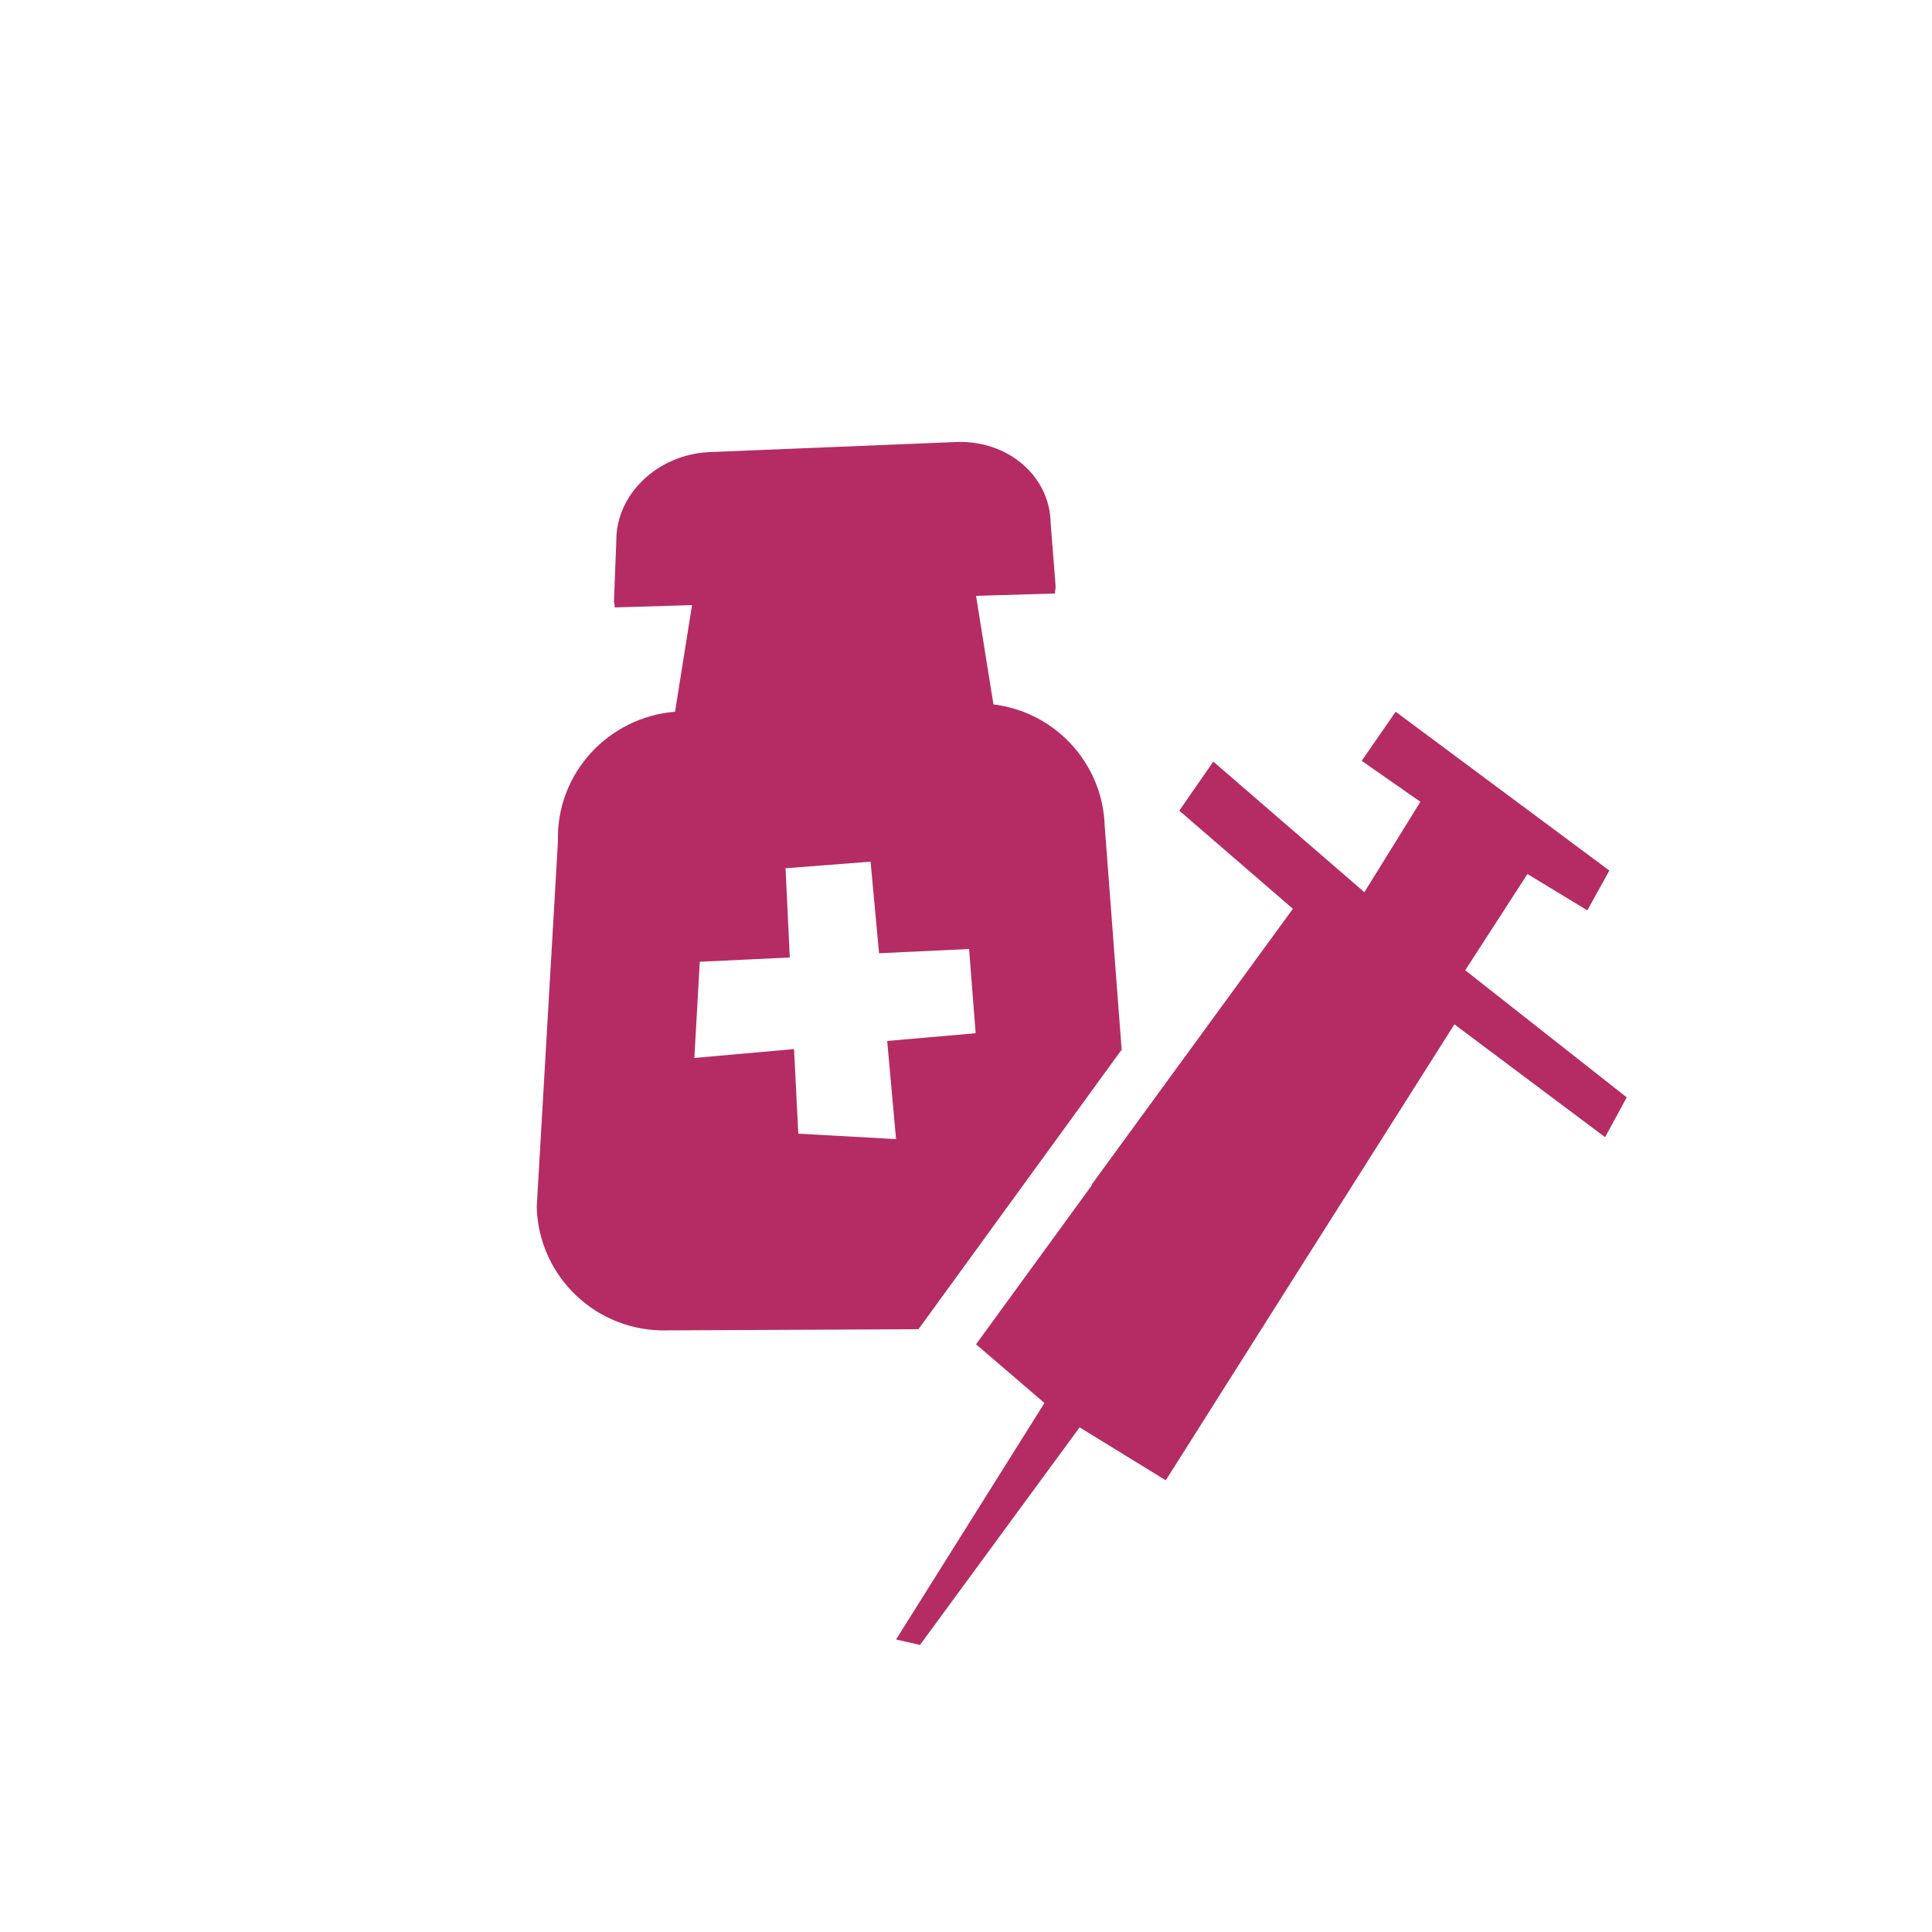
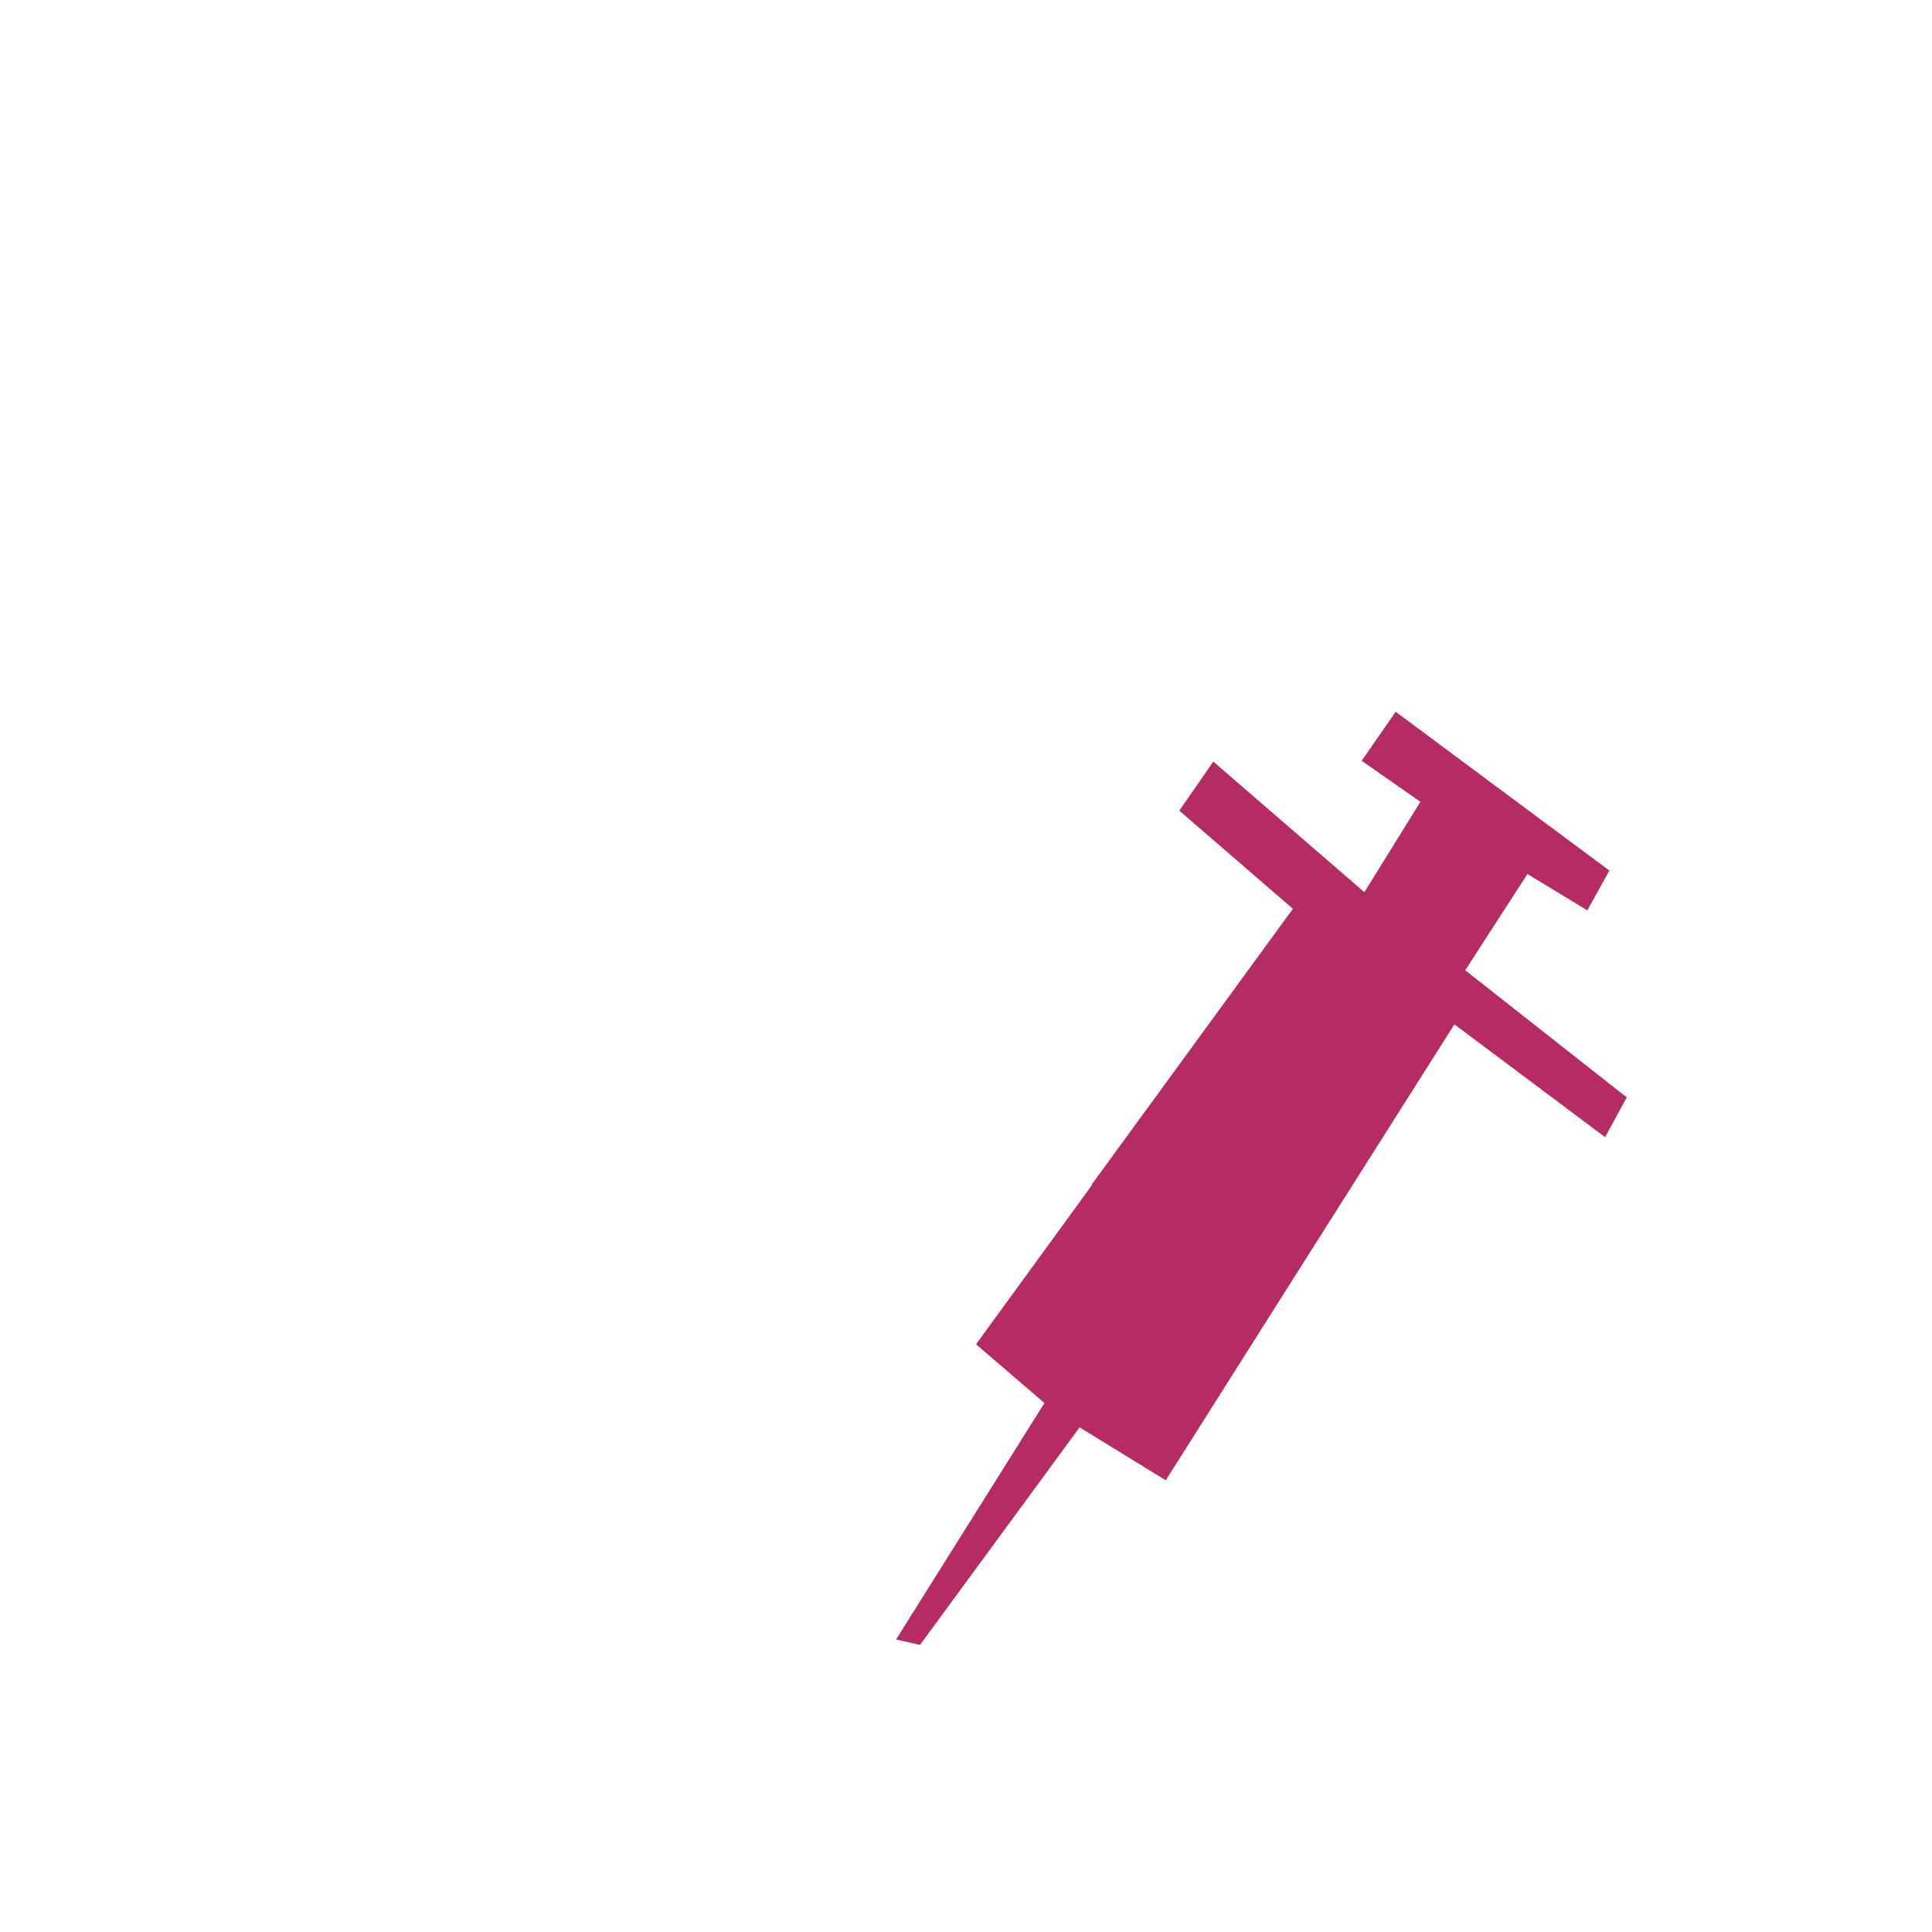
<svg xmlns="http://www.w3.org/2000/svg" id="Calque_1" data-name="Calque 1" viewBox="0 0 50 50">
  <defs>
    <style>
      .cls-1 {
        fill: #b52c64;
      }
    </style>
  </defs>
  <polygon class="cls-1" points="41.54 29.43 42.1 28.4 37.92 25.11 39.53 22.62 41.08 23.56 41.65 22.53 36.12 18.42 35.24 19.69 36.76 20.75 35.31 23.09 31.4 19.71 30.52 20.98 33.46 23.52 28.25 30.66 28.26 30.67 25.26 34.79 27.03 36.31 23.19 42.43 23.81 42.57 27.94 36.94 30.17 38.31 33.32 33.33 37.64 26.51 41.54 29.43" />
-   <path class="cls-1" d="M29.03,27.19l-.44-5.81c-.05-1.64-1.3-2.96-2.88-3.15l-.45-2.81,2.04-.06h0c0-.06.02-.12.02-.18l-.13-1.65c-.02-1.21-1.11-2.15-2.46-2.09l-6.37.26c-1.34.06-2.42,1.09-2.41,2.3l-.06,1.54c0,.06.02.12.02.18l2-.06-.44,2.76c-1.73.14-3.08,1.6-3.03,3.35l-.55,9.47c.05,1.81,1.56,3.24,3.38,3.19l6.5-.03,5.24-7.21ZM20.66,29.34l-.11-2.19-2.58.23.14-2.49,2.33-.11-.11-2.31,2.2-.17.22,2.37,2.33-.11.17,2.18-2.29.2.23,2.54-2.52-.14Z" />
  <polygon class="cls-1" points="29.03 27.19 29.03 27.19 29.03 27.2 29.03 27.19" />
</svg>